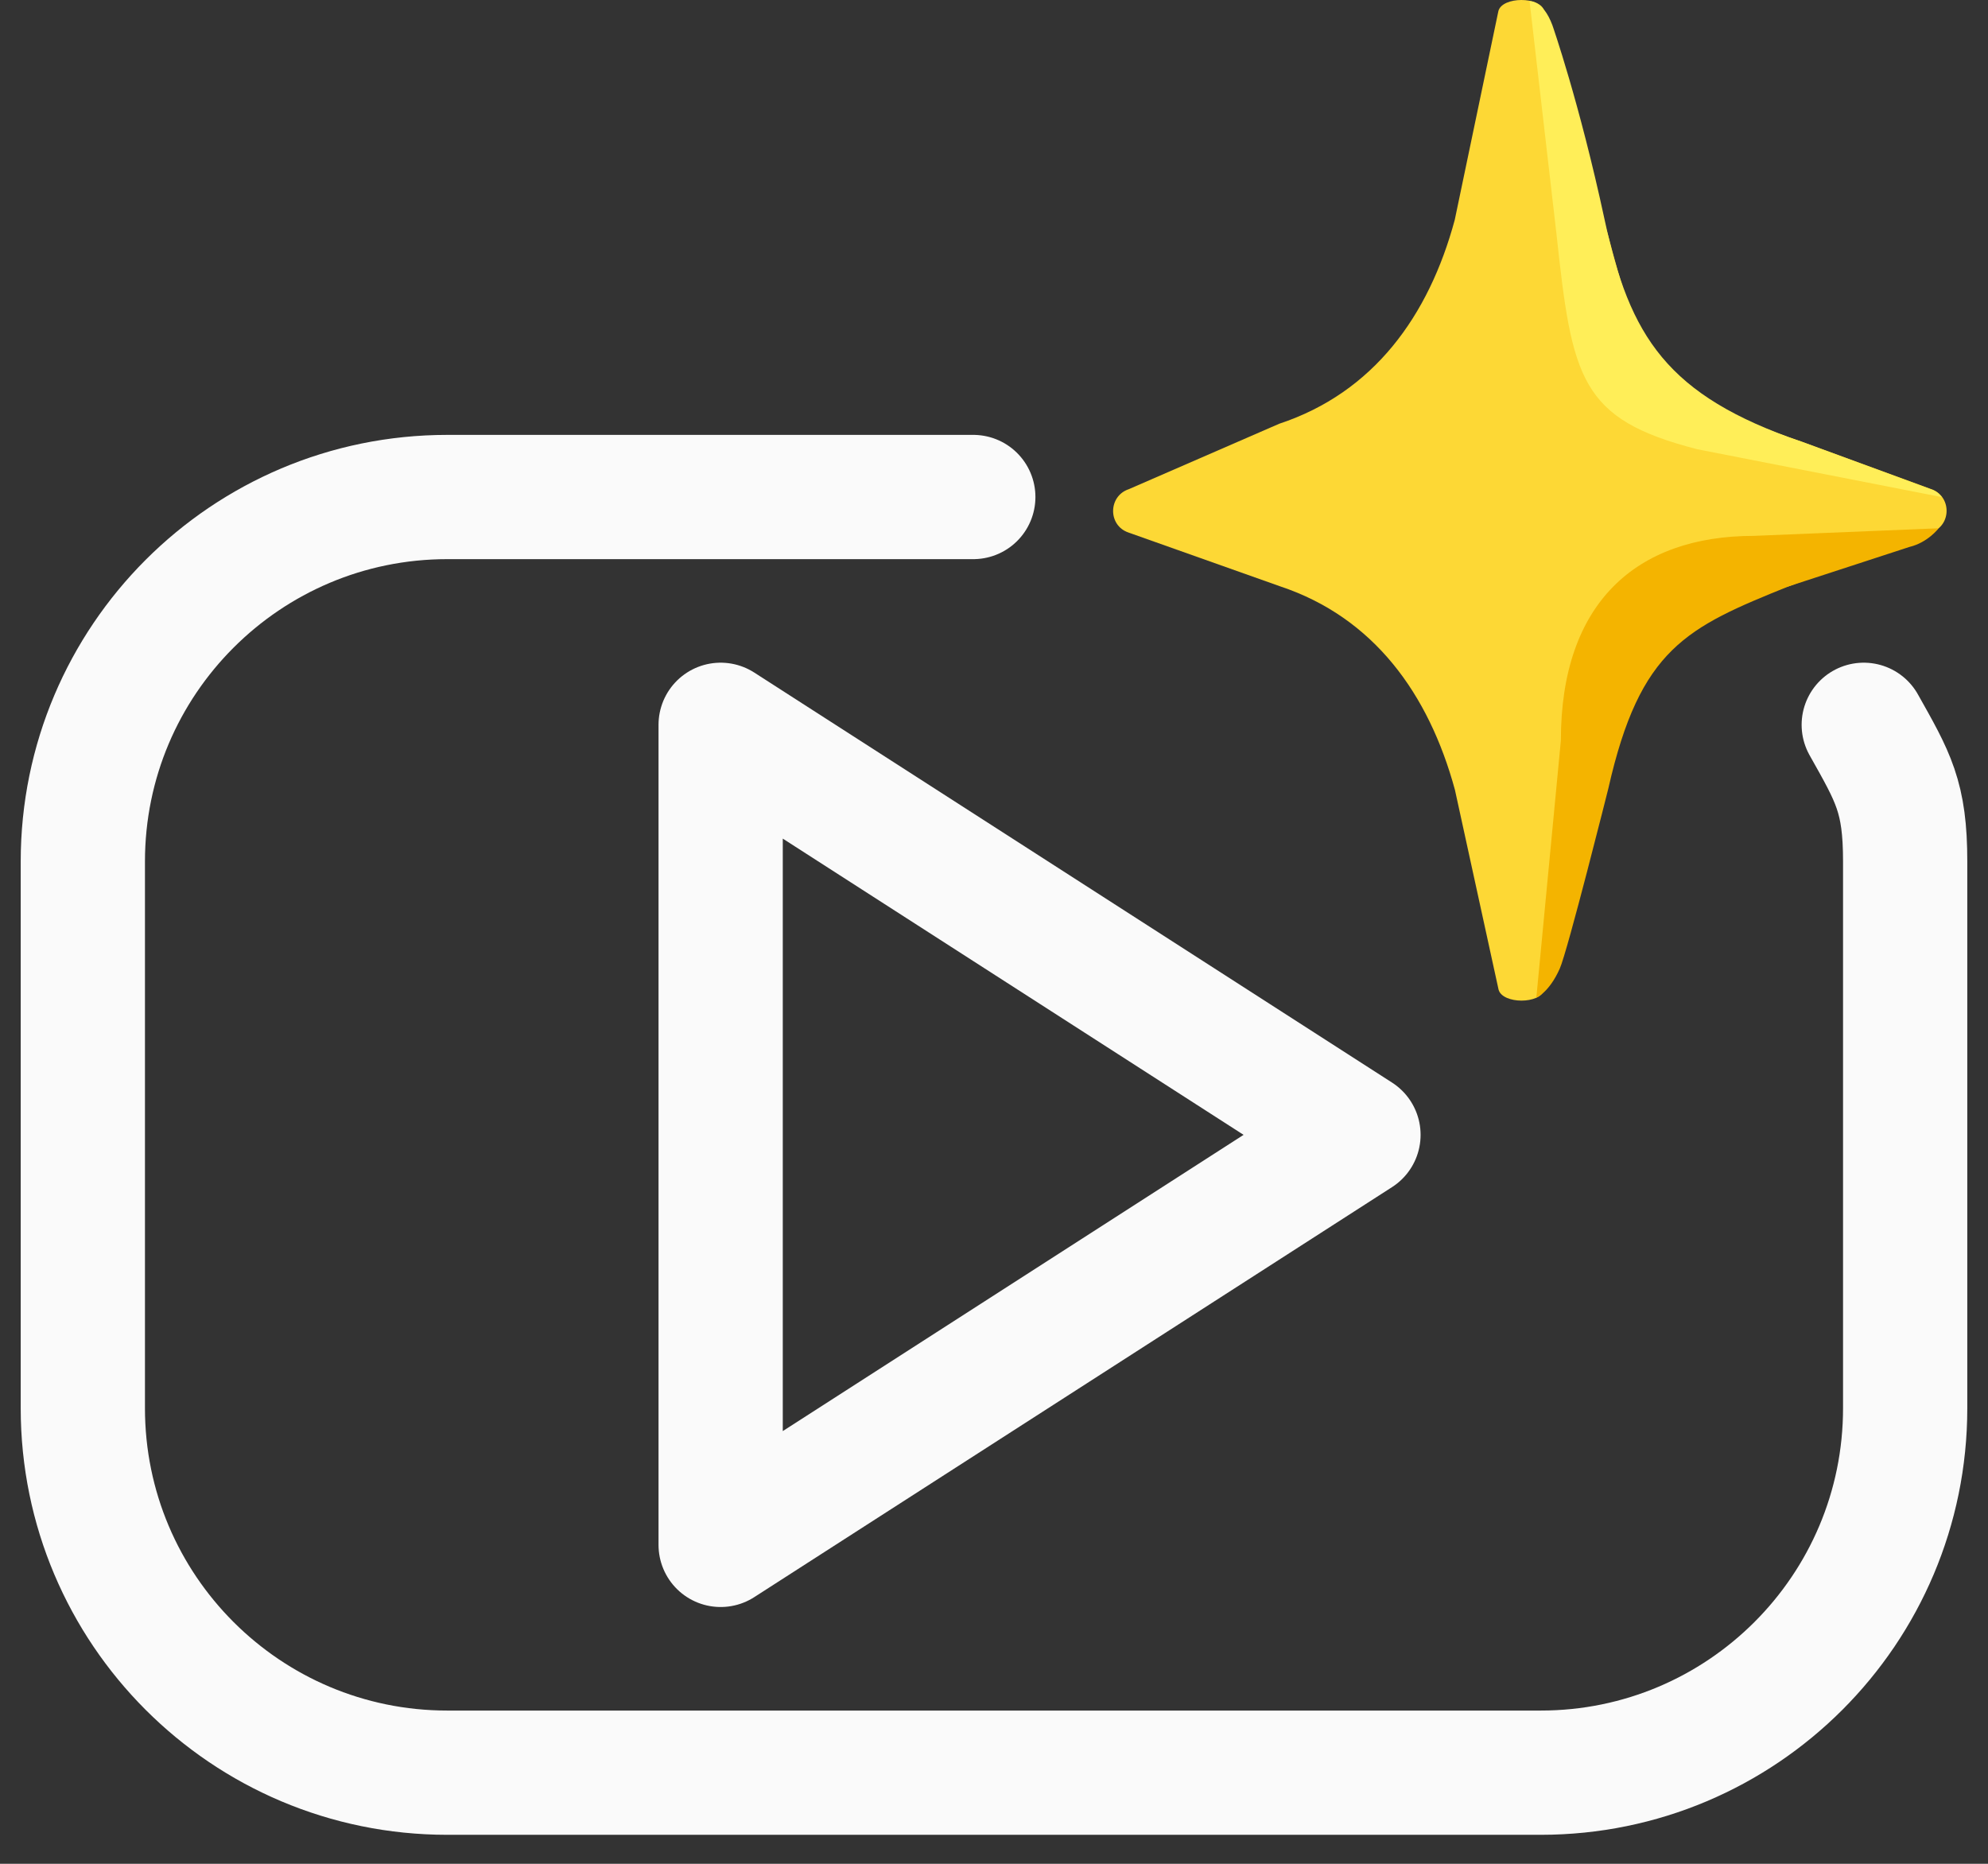
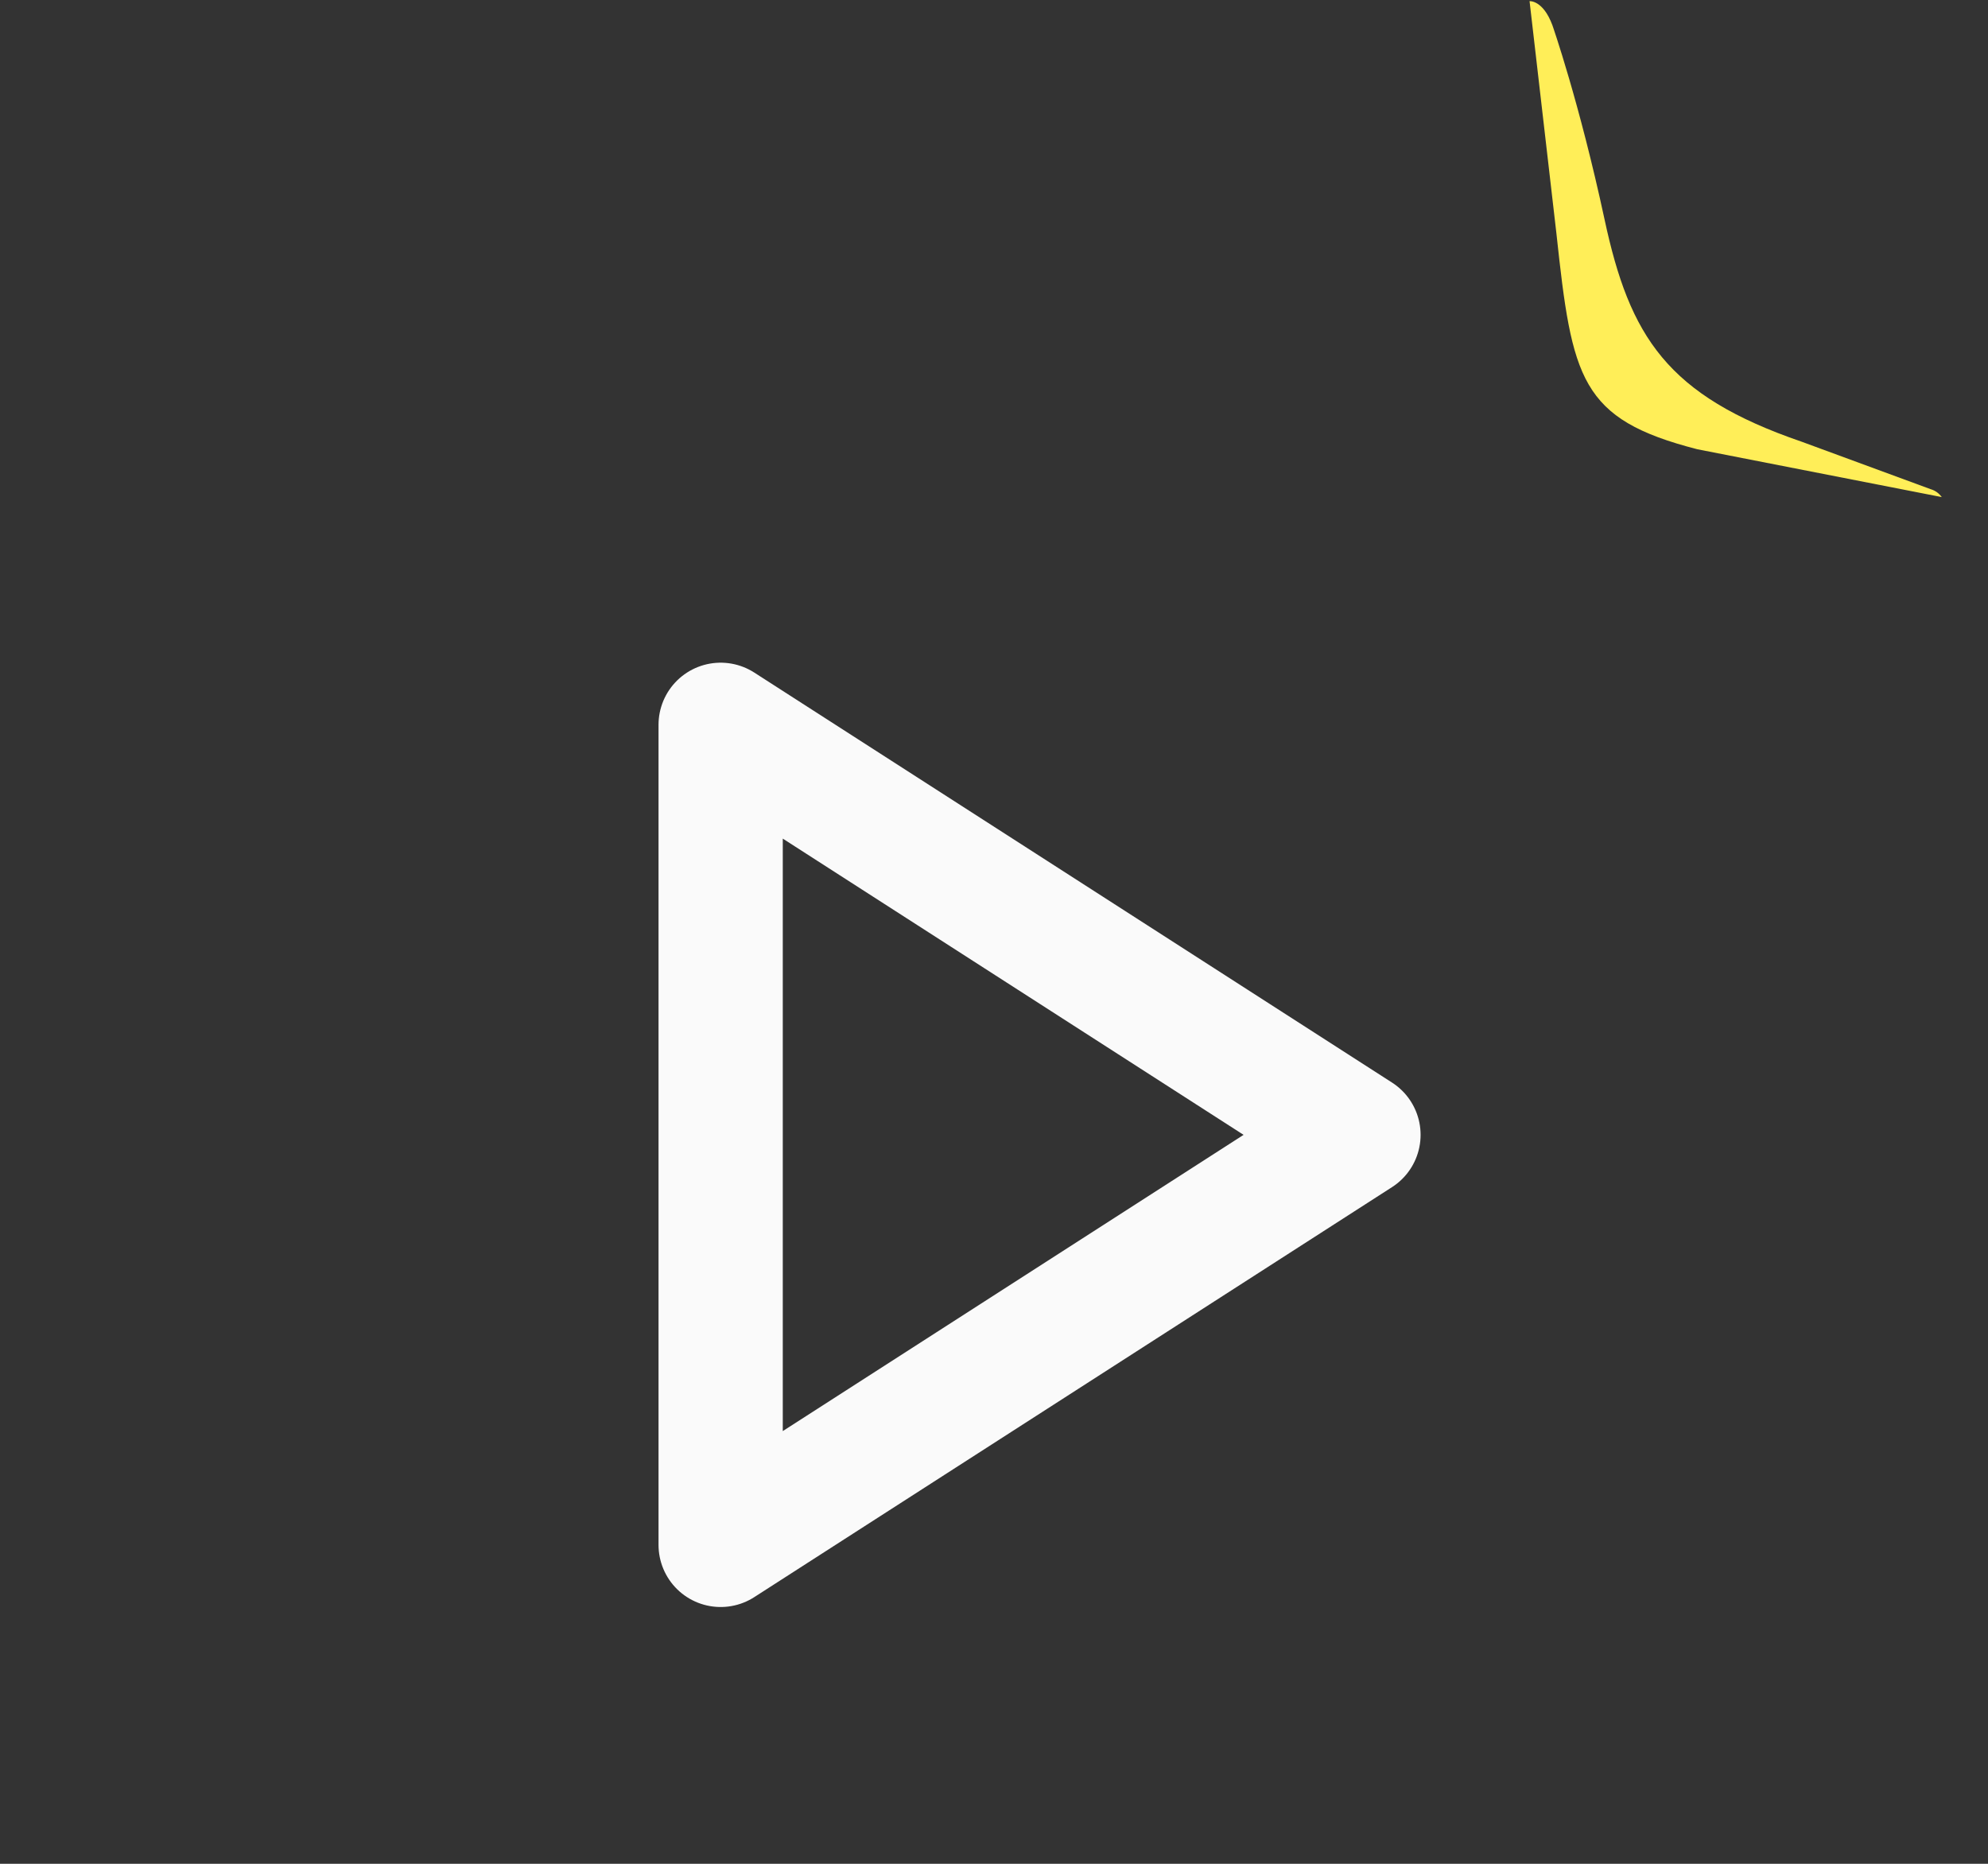
<svg xmlns="http://www.w3.org/2000/svg" width="48" height="45" viewBox="0 0 48 45" fill="none">
  <rect x="0" y="0" width="48" height="45" fill="#333333" stroke="none" />
  <path d="M17.4 17.5V37.3L32.8 27.4L17.4 17.5Z" stroke="#FAFAFA" stroke-width="3" stroke-linejoin="round" />
-   <path d="M23.5 12H10.8C5.94 12 2 15.94 2 20.8V34C2 38.86 5.94 42.8 10.8 42.8H37.2C42.06 42.8 46 38.86 46 34V20.8C46 19.238 45.714 18.771 45 17.5" stroke="#FAFAFA" stroke-width="3" stroke-linecap="round" />
-   <path d="M43.504 10.664C39.799 9.437 39.461 8.055 38.839 5.723L37.286 0.264C37.193 -0.088 36.277 -0.088 36.179 0.264L35.125 5.308C34.498 7.631 33.164 9.477 30.887 10.231L27.257 11.81C26.755 11.975 26.746 12.688 27.248 12.858L30.904 14.155C33.172 14.909 34.498 16.755 35.129 19.07L36.183 23.895C36.281 24.247 37.193 24.247 37.286 23.895L38.523 19.092C39.15 16.764 40.11 14.914 43.193 14.155L46.626 12.858C47.129 12.684 47.124 11.97 46.617 11.805L43.504 10.664Z" fill="#FDD835" />
  <path d="M37.58 5.642C37.958 9.148 38.149 10.12 40.982 10.847L46.884 12.002C46.822 11.917 46.733 11.845 46.613 11.81L43.499 10.664C40.248 9.549 39.35 8.131 38.741 5.295C38.131 2.458 37.482 0.608 37.482 0.608C37.255 -0.003 36.931 0.028 36.931 0.028L37.58 5.642Z" fill="#FFEE58" />
-   <path d="M37.687 17.879C37.687 14.575 39.488 12.938 42.352 12.938L46.808 12.755C46.808 12.755 46.55 13.099 46.101 13.206L43.192 14.155C40.724 15.15 39.599 15.649 38.834 19.034C38.834 19.034 37.847 22.972 37.66 23.387C37.402 23.966 37.095 24.087 37.095 24.087L37.687 17.879Z" fill="#F4B400" />
</svg>